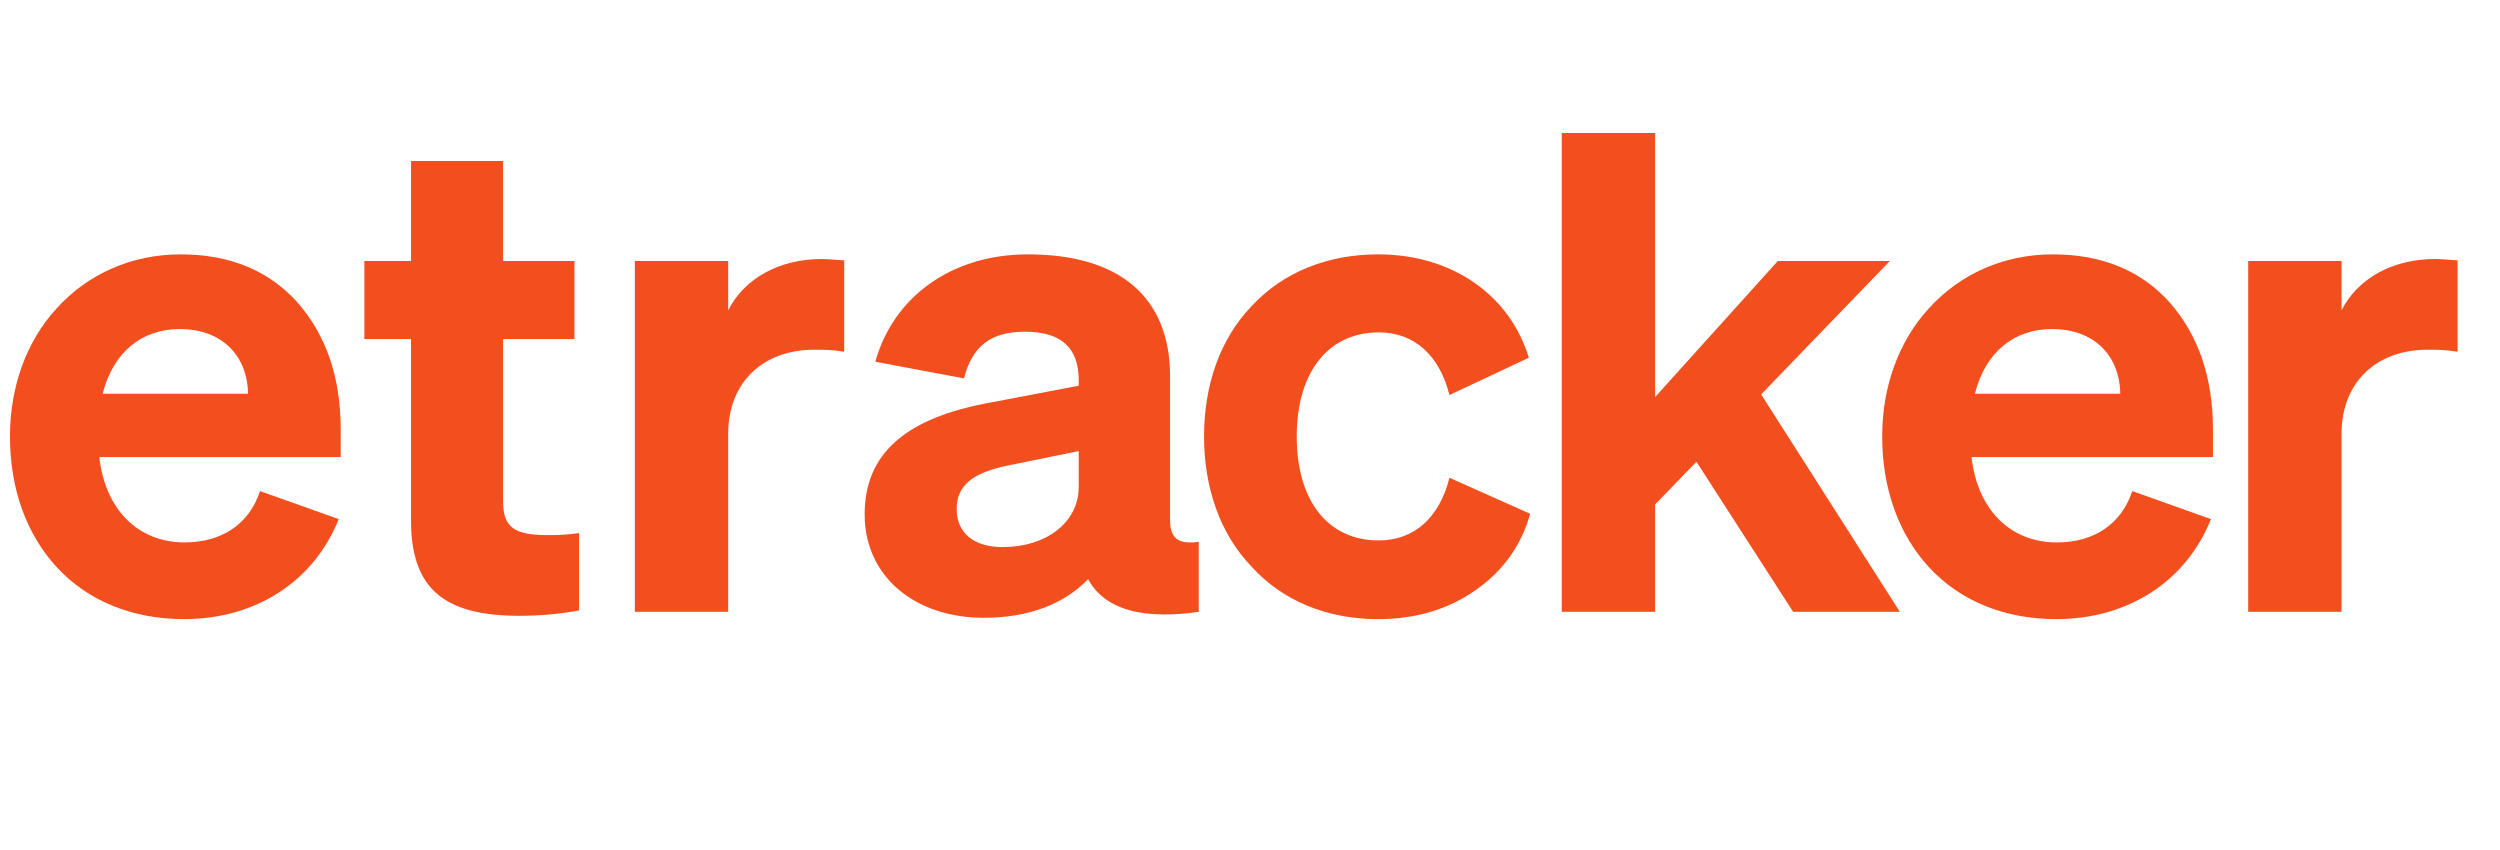
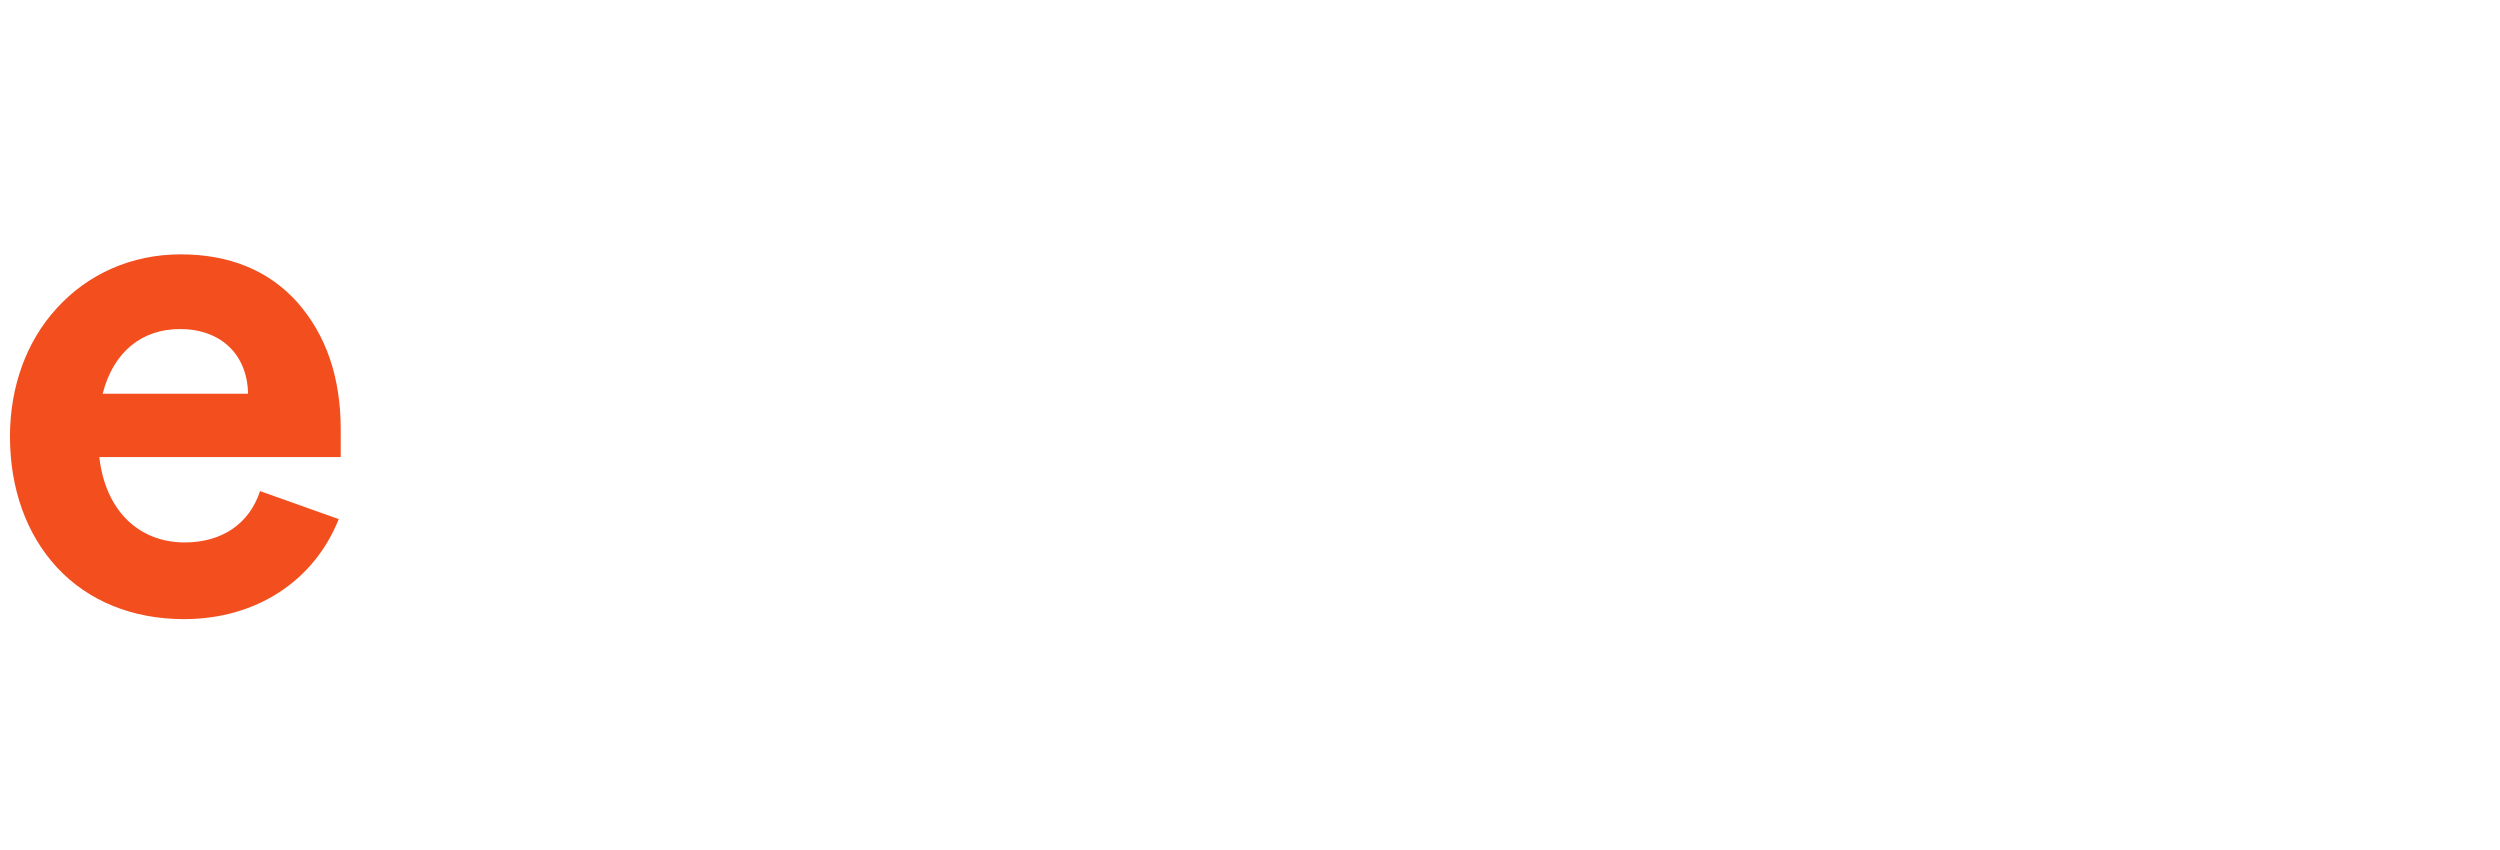
<svg xmlns="http://www.w3.org/2000/svg" aria-label="Logo etracker" class="w-[184px] h-auto" width="200" height="68" viewBox="0 0 208 71" fill="none">
  <path d="M14.959 51.715C10.67 51.715 6.938 50.211 4.32 47.37C1.813 44.641 0.421 40.853 0.421 36.453C0.421 32.275 1.813 28.487 4.32 25.758C6.938 22.861 10.614 21.246 14.681 21.246C18.747 21.246 22.033 22.583 24.429 25.257C26.824 27.986 28.049 31.495 28.049 35.896V38.18H7.885C8.386 42.636 11.171 45.309 15.015 45.309C18.134 45.309 20.418 43.75 21.309 41.02L27.882 43.36C25.821 48.54 20.975 51.715 14.959 51.715ZM14.625 27.485C11.45 27.485 9.055 29.379 8.164 32.888H20.307C20.251 29.602 18.023 27.485 14.625 27.485Z" fill="#F24E1E" />
-   <path d="M30.023 21.803H33.922V13.448H41.609V21.803H47.569V28.32H41.609V41.856C41.609 43.917 42.388 44.697 45.285 44.697C46.176 44.697 46.622 44.697 47.959 44.53V50.991C46.455 51.27 44.784 51.437 42.945 51.437C36.54 51.437 33.922 49.042 33.922 43.471V28.32H30.023V21.803ZM52.616 51.103V21.803H60.414V25.925C61.751 23.252 64.703 21.636 68.213 21.636C68.714 21.636 69.215 21.692 70.106 21.748V29.379C69.048 29.212 68.435 29.212 67.6 29.212C63.311 29.212 60.414 31.941 60.414 36.23V51.103H52.616ZM81.783 51.604C75.934 51.604 71.812 48.095 71.812 42.97C71.812 37.901 75.21 34.893 82.396 33.612L89.693 32.22V31.774C89.693 29.045 88.245 27.708 85.181 27.708C82.34 27.708 80.78 28.933 80.112 31.607L72.704 30.214C74.208 24.811 79.053 21.246 85.46 21.246C93.091 21.246 97.324 24.811 97.324 31.44V43.416C97.324 44.753 97.825 45.31 98.996 45.31C99.218 45.31 99.441 45.31 99.72 45.254V51.103C98.661 51.27 97.714 51.326 96.879 51.326C93.648 51.326 91.531 50.323 90.473 48.373C88.523 50.434 85.515 51.604 81.783 51.604ZM79.499 42.525C79.499 44.53 80.948 45.7 83.342 45.7C86.963 45.7 89.693 43.639 89.693 40.686V37.678L83.956 38.848C80.78 39.461 79.499 40.575 79.499 42.525ZM114.756 27.763C110.522 27.763 107.904 31.106 107.904 36.453C107.904 41.856 110.522 45.143 114.756 45.143C117.708 45.143 119.825 43.249 120.66 39.907L127.401 42.914C126.676 45.532 125.172 47.649 122.888 49.265C120.604 50.88 117.875 51.715 114.701 51.715C110.467 51.715 106.735 50.212 104.116 47.315C101.499 44.586 100.162 40.742 100.162 36.453C100.162 32.164 101.499 28.32 104.116 25.591C106.735 22.75 110.467 21.246 114.701 21.246C120.939 21.246 125.729 24.7 127.289 29.88L120.66 32.999C119.825 29.657 117.708 27.763 114.756 27.763ZM130.04 11.108H137.839V33.167L148.087 21.803H157.446L146.695 32.944L158.281 51.103H149.369L141.292 38.57L137.839 42.135V51.103H130.04V11.108ZM171.345 51.715C167.056 51.715 163.324 50.212 160.706 47.371C158.199 44.641 156.806 40.853 156.806 36.453C156.806 32.275 158.199 28.488 160.706 25.758C163.324 22.862 167 21.246 171.066 21.246C175.133 21.246 178.419 22.583 180.814 25.257C183.209 27.986 184.435 31.495 184.435 35.896V38.18H164.271C164.772 42.636 167.557 45.31 171.401 45.31C174.52 45.31 176.803 43.75 177.695 41.021L184.268 43.36C182.207 48.541 177.361 51.715 171.345 51.715ZM171.011 27.485C167.836 27.485 165.44 29.379 164.55 32.888H176.693C176.637 29.602 174.409 27.485 171.011 27.485ZM187.379 51.103V21.803H195.177V25.925C196.514 23.252 199.466 21.636 202.976 21.636C203.477 21.636 203.979 21.692 204.869 21.748V29.379C203.811 29.212 203.199 29.212 202.363 29.212C198.074 29.212 195.177 31.941 195.177 36.23V51.103H187.379Z" fill="#F24E1E" />
</svg>